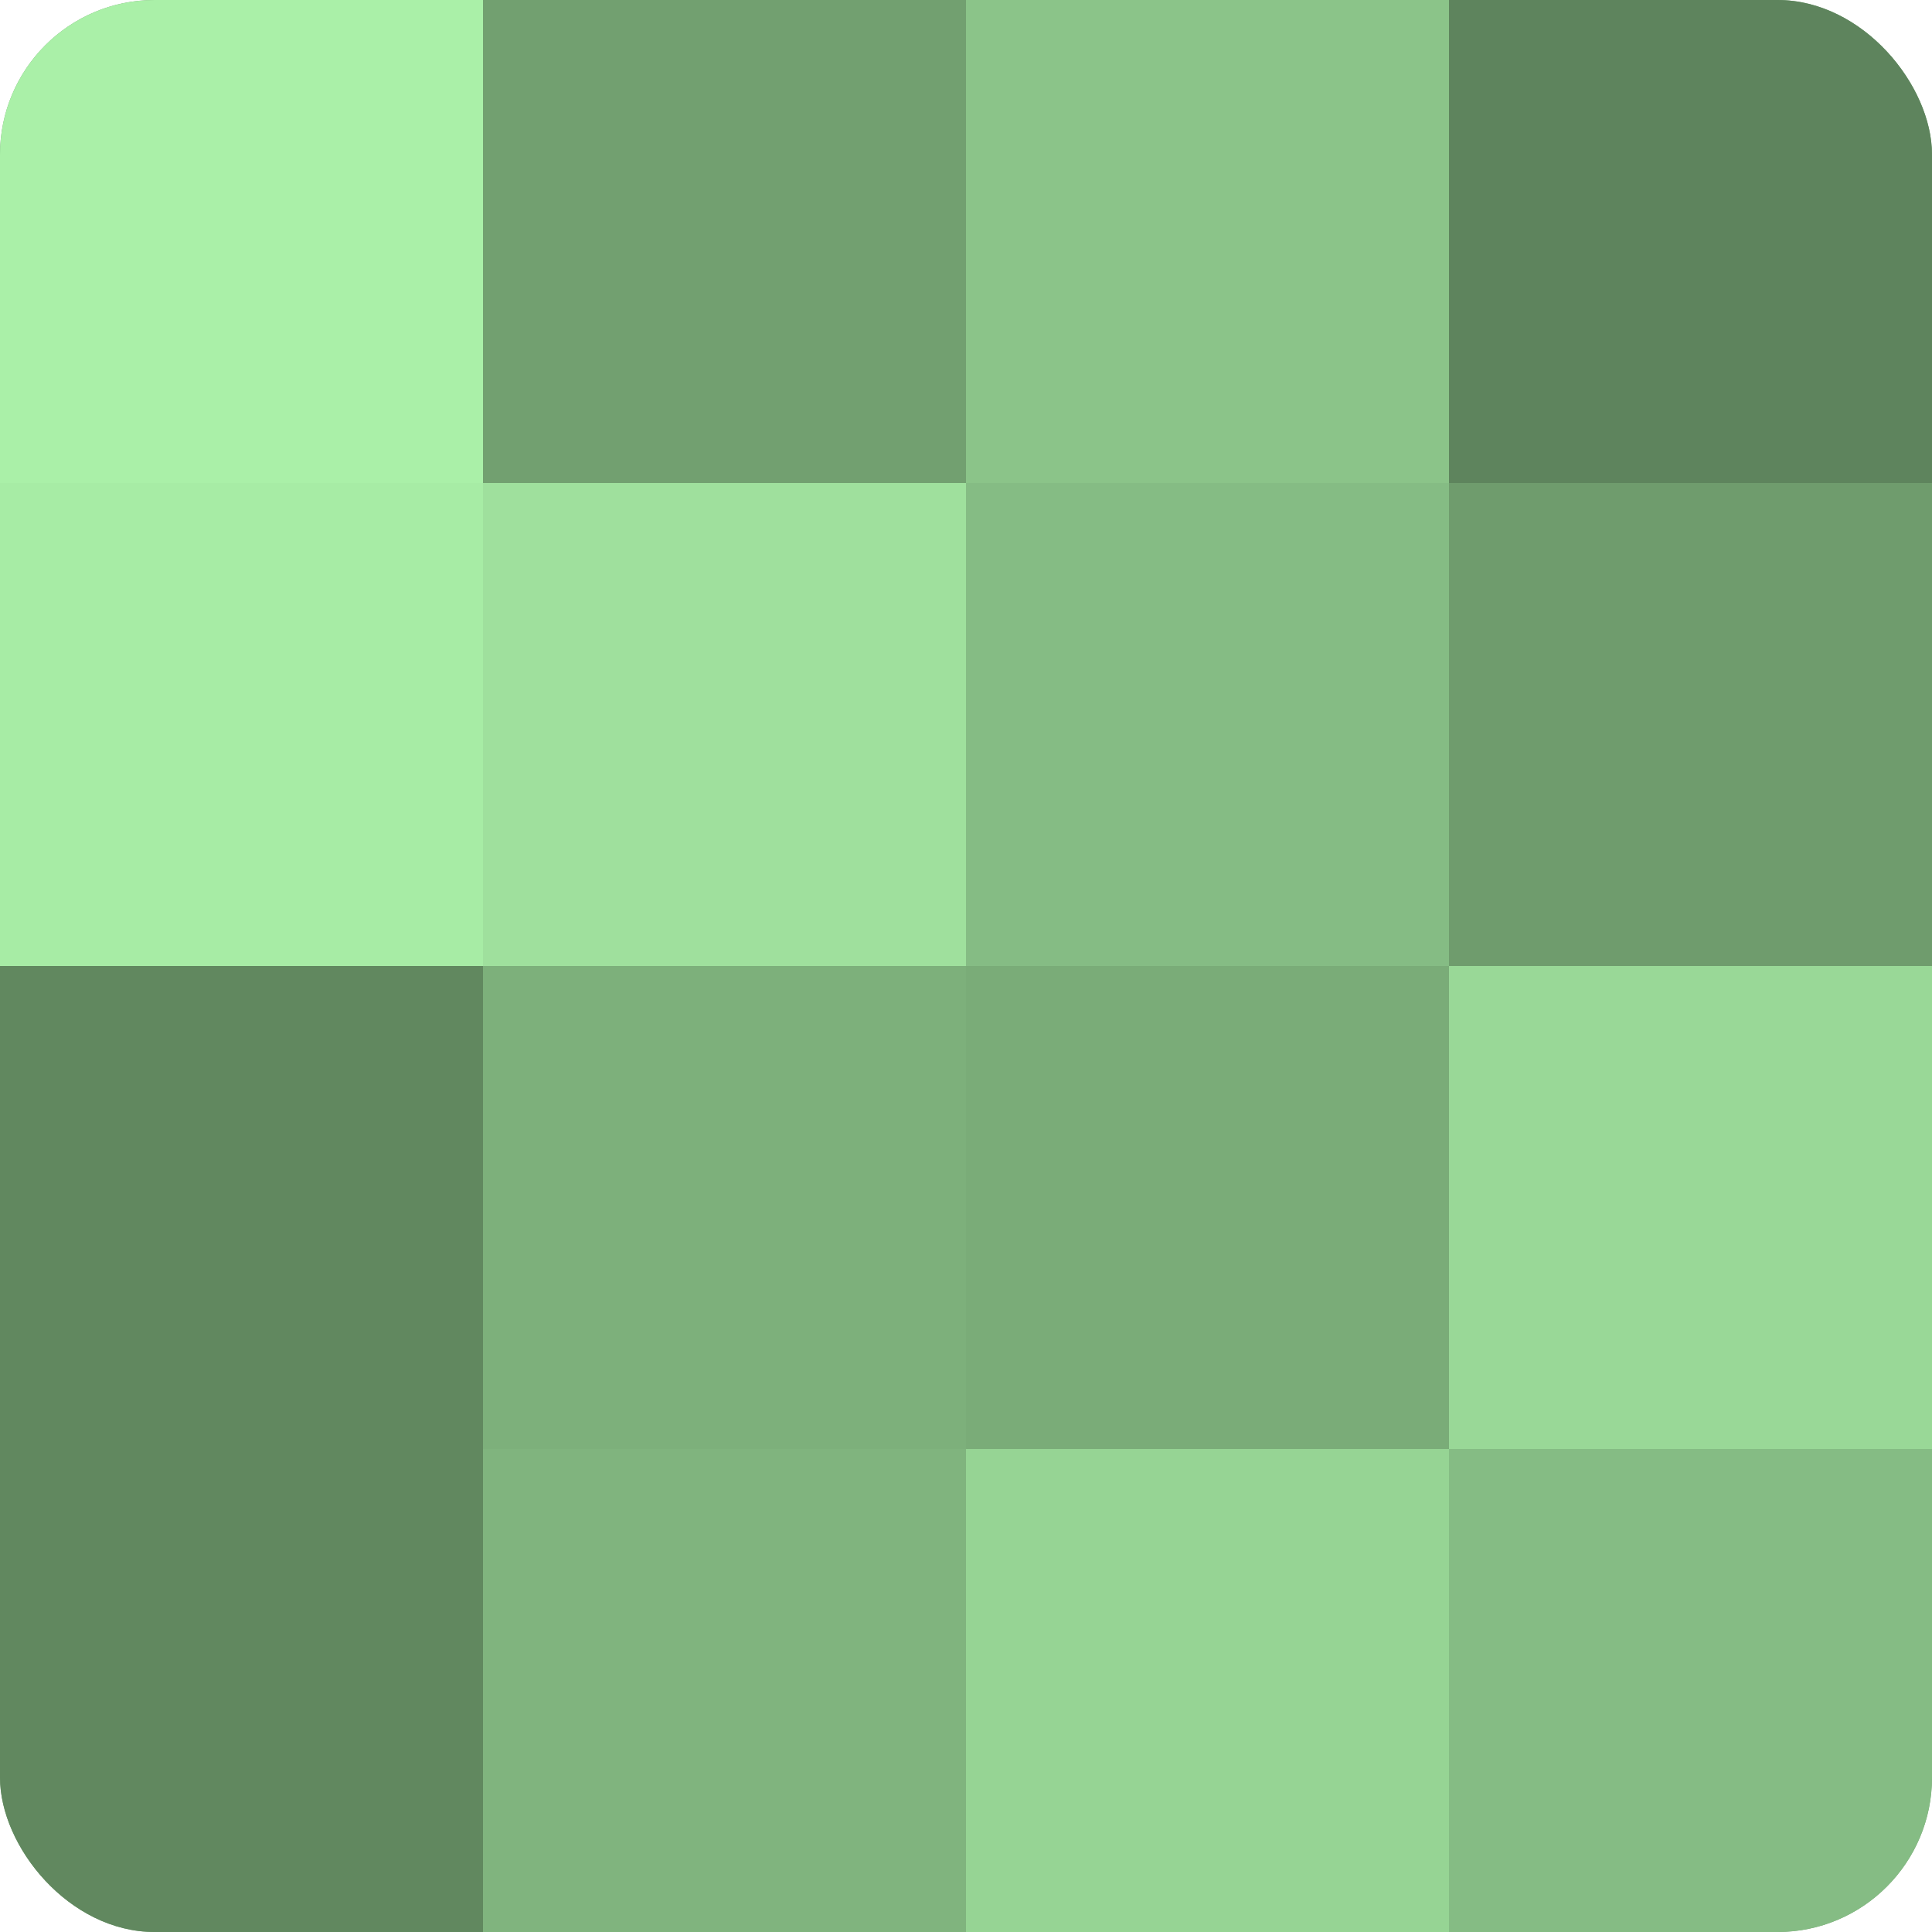
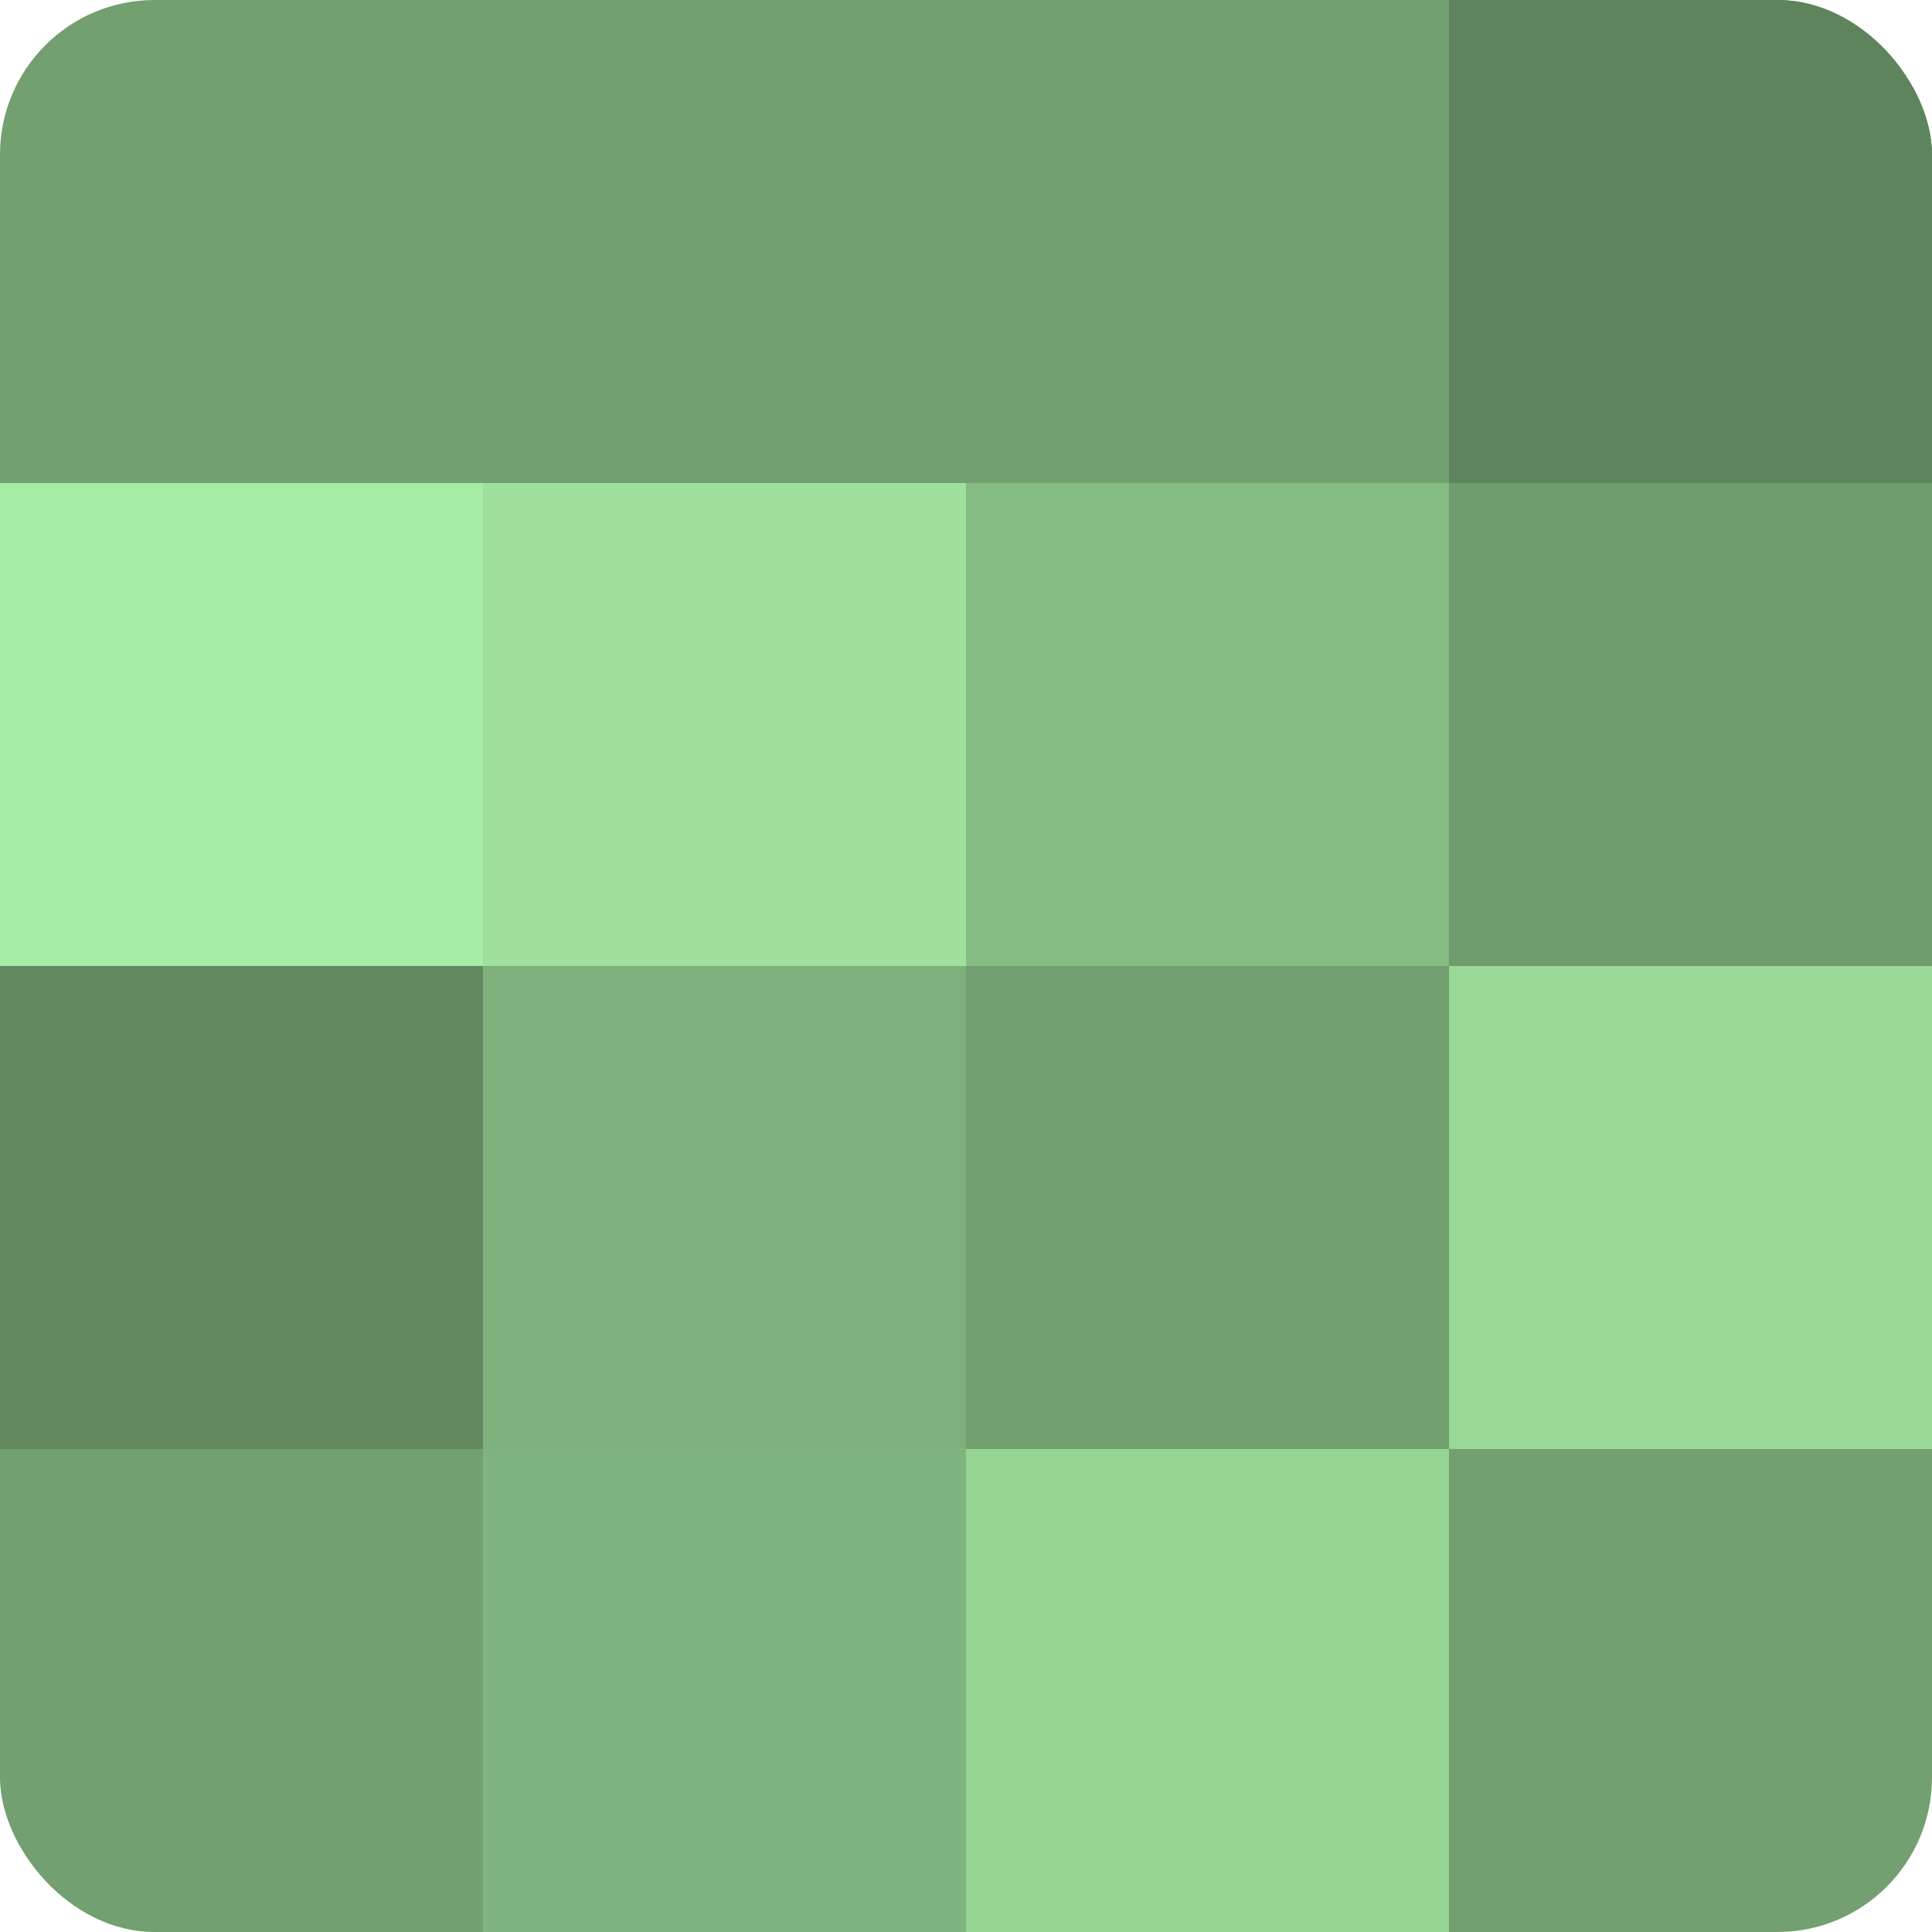
<svg xmlns="http://www.w3.org/2000/svg" width="60" height="60" viewBox="0 0 100 100" preserveAspectRatio="xMidYMid meet">
  <defs>
    <clipPath id="c" width="100" height="100">
      <rect width="100" height="100" rx="8" ry="8" />
    </clipPath>
  </defs>
  <g clip-path="url(#c)">
    <rect width="100" height="100" fill="#72a070" />
-     <rect width="25" height="25" fill="#aaf0a8" />
    <rect y="25" width="25" height="25" fill="#a7eca5" />
    <rect y="50" width="25" height="25" fill="#61885f" />
-     <rect y="75" width="25" height="25" fill="#61885f" />
    <rect x="25" width="25" height="25" fill="#72a070" />
    <rect x="25" y="25" width="25" height="25" fill="#9fe09d" />
    <rect x="25" y="50" width="25" height="25" fill="#7db07b" />
    <rect x="25" y="75" width="25" height="25" fill="#80b47e" />
-     <rect x="50" width="25" height="25" fill="#8bc489" />
    <rect x="50" y="25" width="25" height="25" fill="#85bc84" />
-     <rect x="50" y="50" width="25" height="25" fill="#7aac78" />
    <rect x="50" y="75" width="25" height="25" fill="#96d494" />
    <rect x="75" width="25" height="25" fill="#5e845d" />
    <rect x="75" y="25" width="25" height="25" fill="#6f9c6d" />
    <rect x="75" y="50" width="25" height="25" fill="#99d897" />
-     <rect x="75" y="75" width="25" height="25" fill="#85bc84" />
  </g>
</svg>